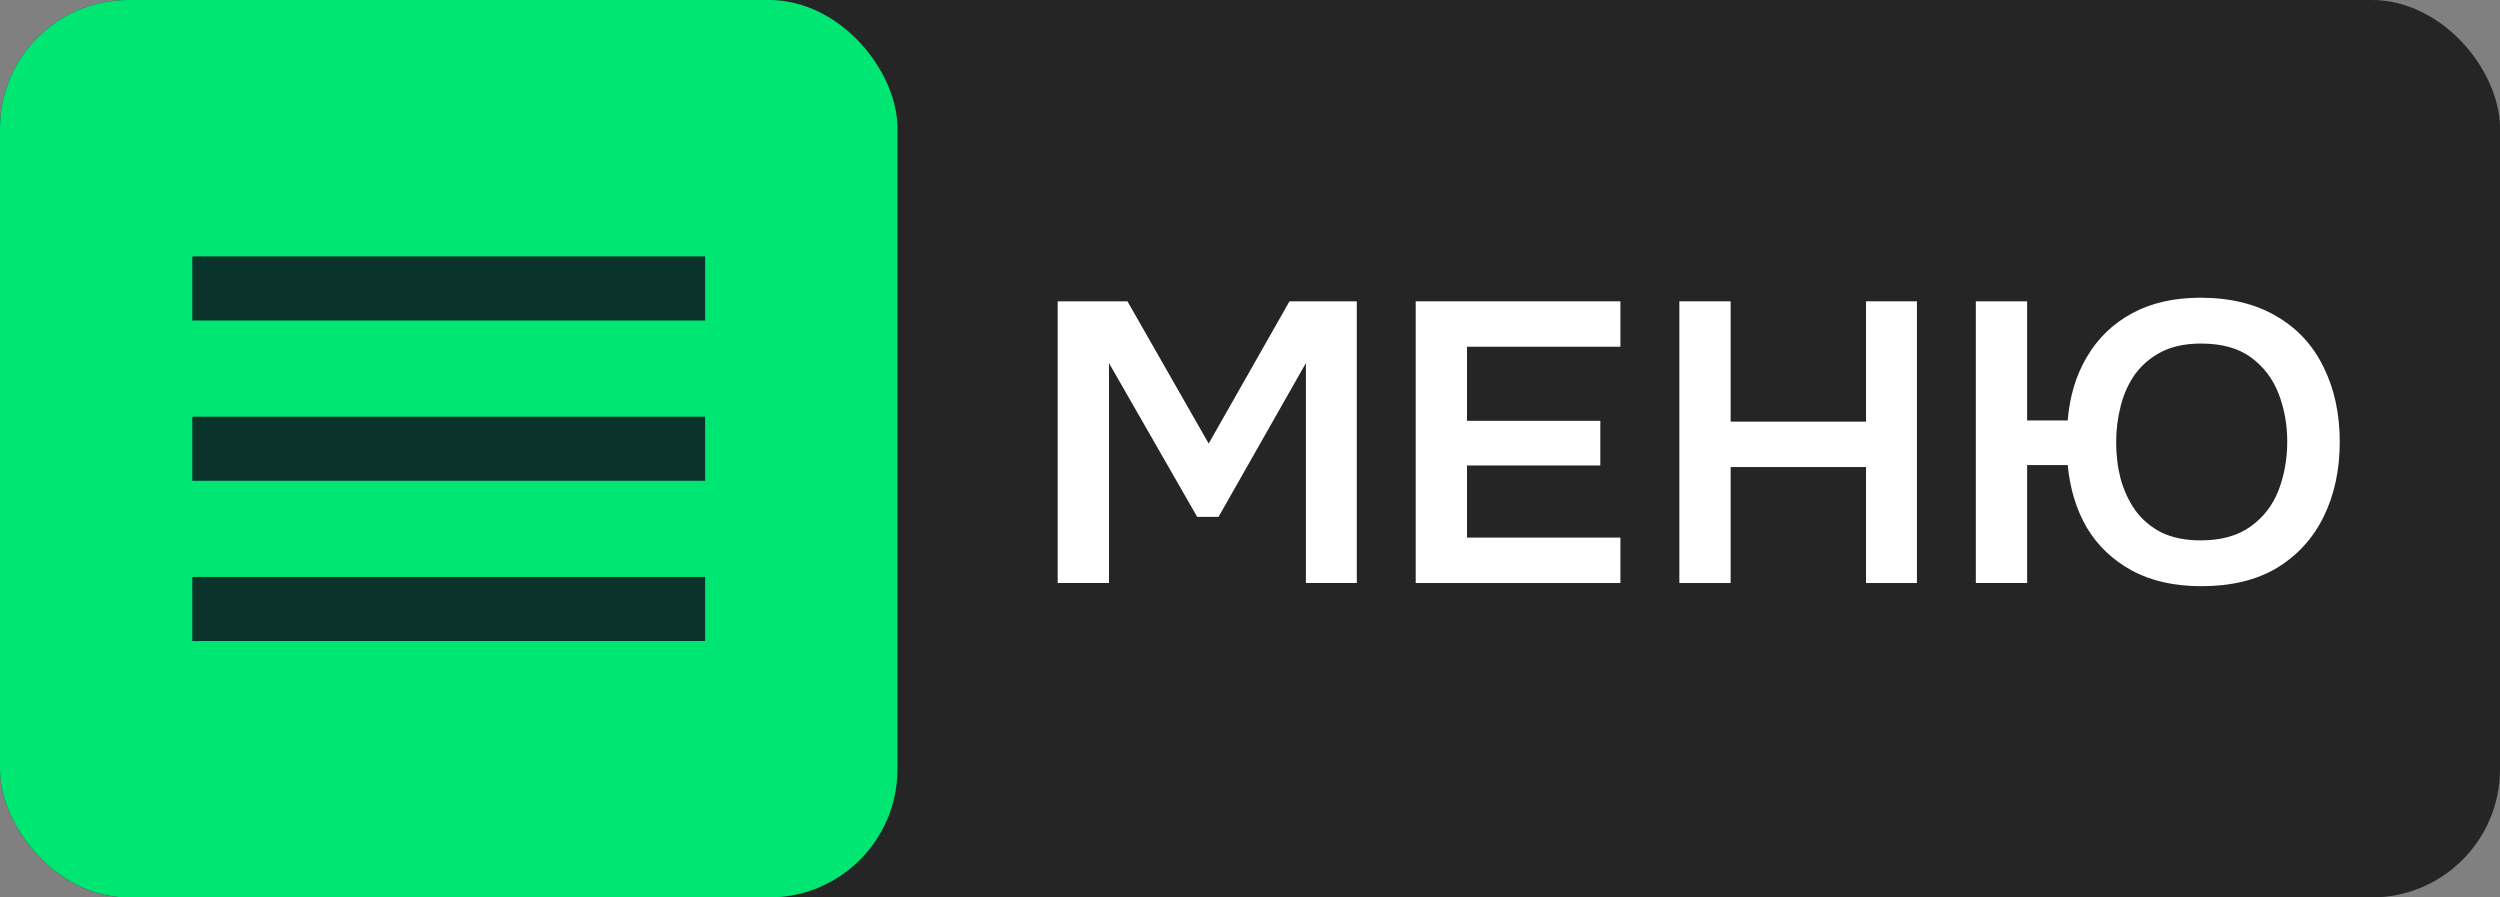
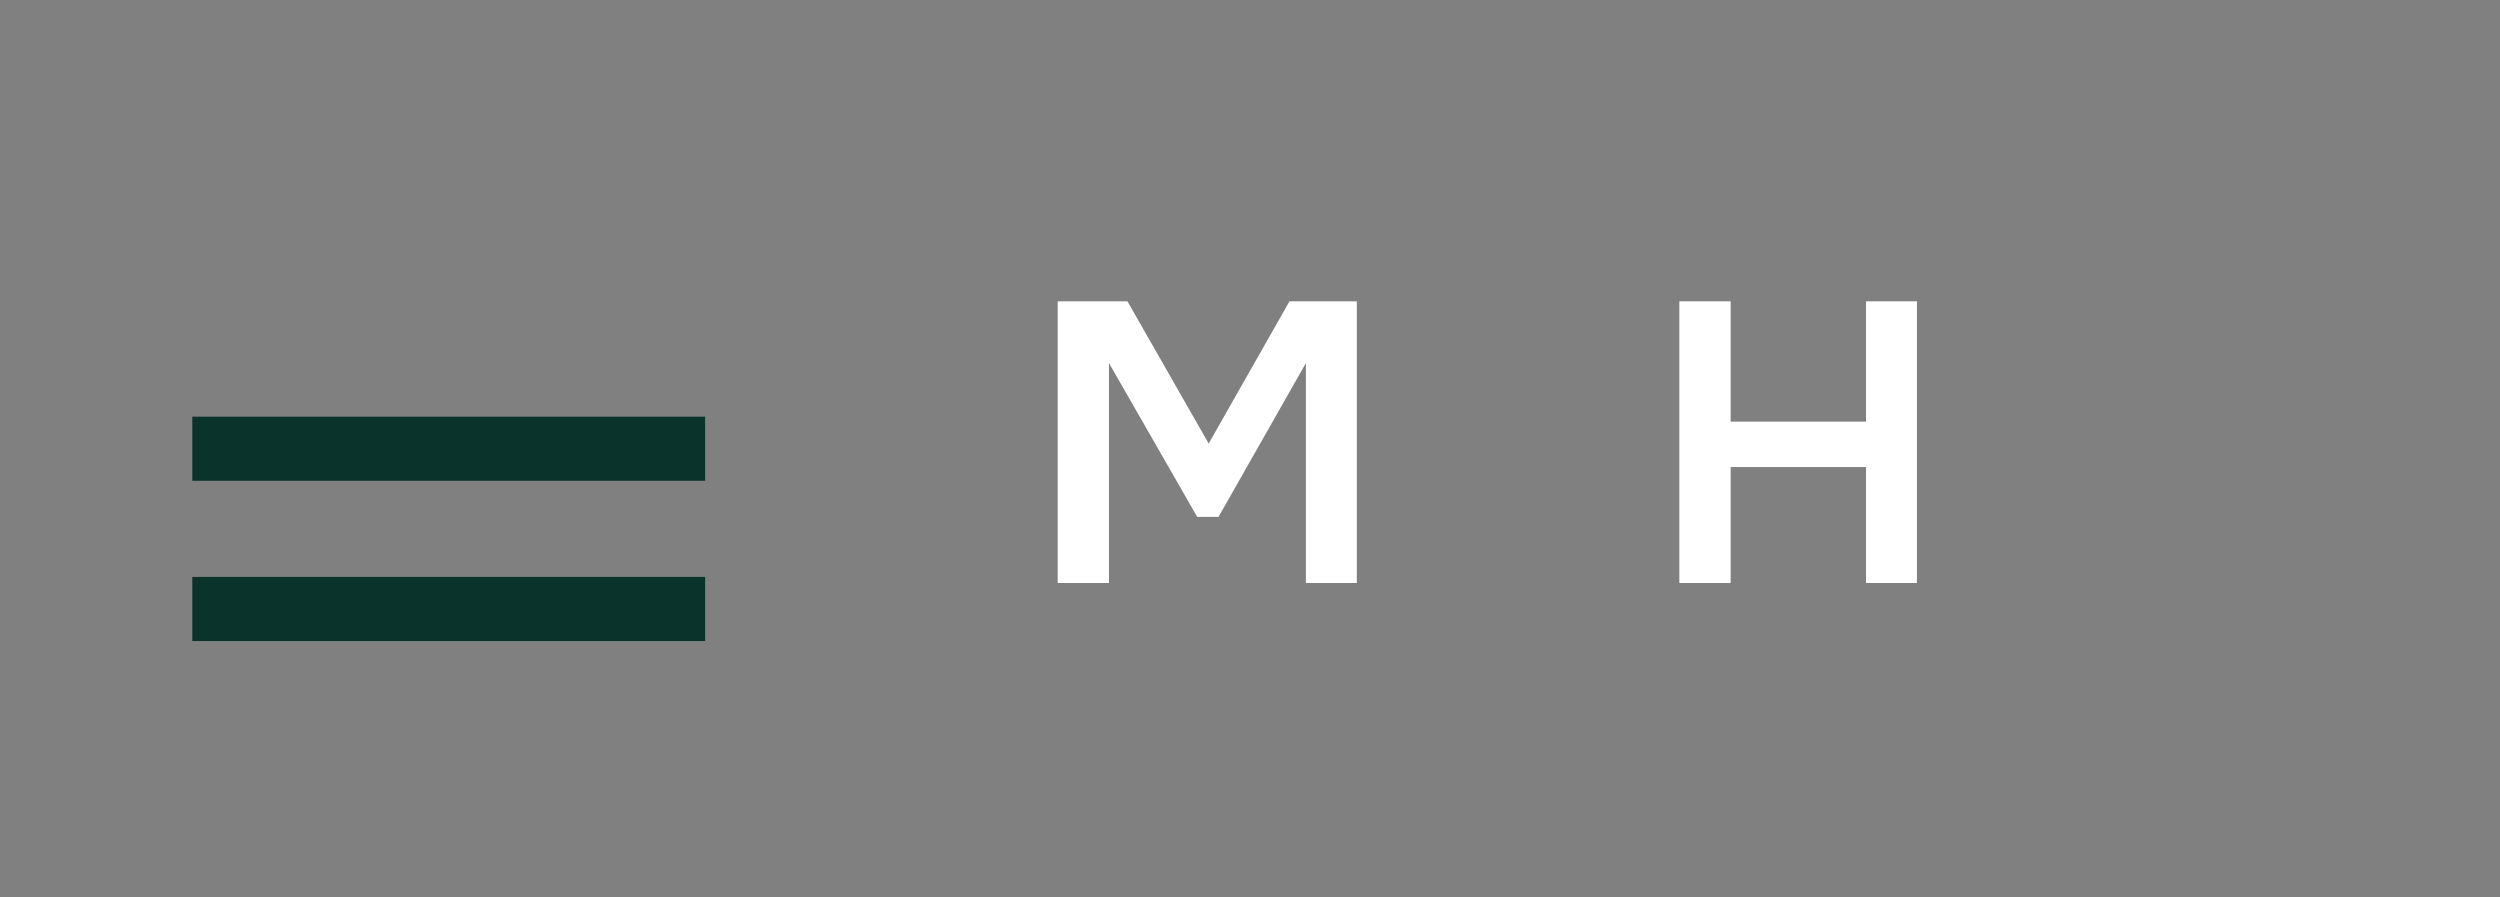
<svg xmlns="http://www.w3.org/2000/svg" width="78" height="28" viewBox="0 0 78 28" fill="none">
  <rect x="0" y="0" width="78" height="28" fill="#808080" stroke="none" />
-   <rect width="78" height="28" rx="4" fill="#252525" />
-   <rect width="28" height="28" rx="4" fill="#00E673" />
-   <path d="M6 8H22V10H6V8Z" fill="#0A332C" />
  <path d="M6 13H22V15H6V13Z" fill="#0A332C" />
  <path d="M6 18H22V20H6V18Z" fill="#0A332C" />
-   <path d="M68.686 18.289C67.841 18.289 67.12 18.128 66.523 17.805C65.926 17.481 65.456 17.038 65.115 16.474C64.782 15.903 64.582 15.248 64.513 14.51H63.246V18.19H61.646V9.401H63.246V13.118H64.513C64.573 12.364 64.773 11.701 65.115 11.129C65.456 10.549 65.926 10.097 66.523 9.774C67.12 9.451 67.829 9.289 68.648 9.289C69.578 9.289 70.367 9.48 71.016 9.861C71.665 10.234 72.155 10.76 72.488 11.44C72.829 12.119 73 12.903 73 13.789C73 14.659 72.834 15.434 72.501 16.114C72.168 16.794 71.682 17.328 71.042 17.718C70.402 18.099 69.616 18.289 68.686 18.289ZM68.661 16.86C69.301 16.86 69.821 16.715 70.222 16.425C70.623 16.135 70.914 15.758 71.093 15.293C71.272 14.821 71.362 14.316 71.362 13.777C71.362 13.246 71.272 12.749 71.093 12.285C70.914 11.821 70.628 11.444 70.235 11.154C69.843 10.864 69.322 10.719 68.674 10.719C68.187 10.719 67.773 10.806 67.432 10.98C67.099 11.154 66.826 11.386 66.613 11.676C66.408 11.966 66.258 12.298 66.165 12.671C66.071 13.035 66.024 13.412 66.024 13.802C66.024 14.2 66.071 14.581 66.165 14.945C66.267 15.31 66.421 15.637 66.625 15.927C66.83 16.209 67.099 16.437 67.432 16.611C67.773 16.777 68.183 16.86 68.661 16.86Z" fill="white" />
  <path d="M52.396 18.19V9.401H53.996V13.155H58.22V9.401H59.808V18.19H58.22V14.572H53.996V18.19H52.396Z" fill="white" />
-   <path d="M44.17 18.19V9.401H50.557V10.818H45.77V13.13H49.93V14.523H45.77V16.773H50.557V18.19H44.17Z" fill="white" />
  <path d="M33 18.19V9.401H35.176L37.711 13.839L40.232 9.401H42.332V18.19H40.744V11.328L38.018 16.126H37.352L34.6 11.328V18.19H33Z" fill="white" />
</svg>